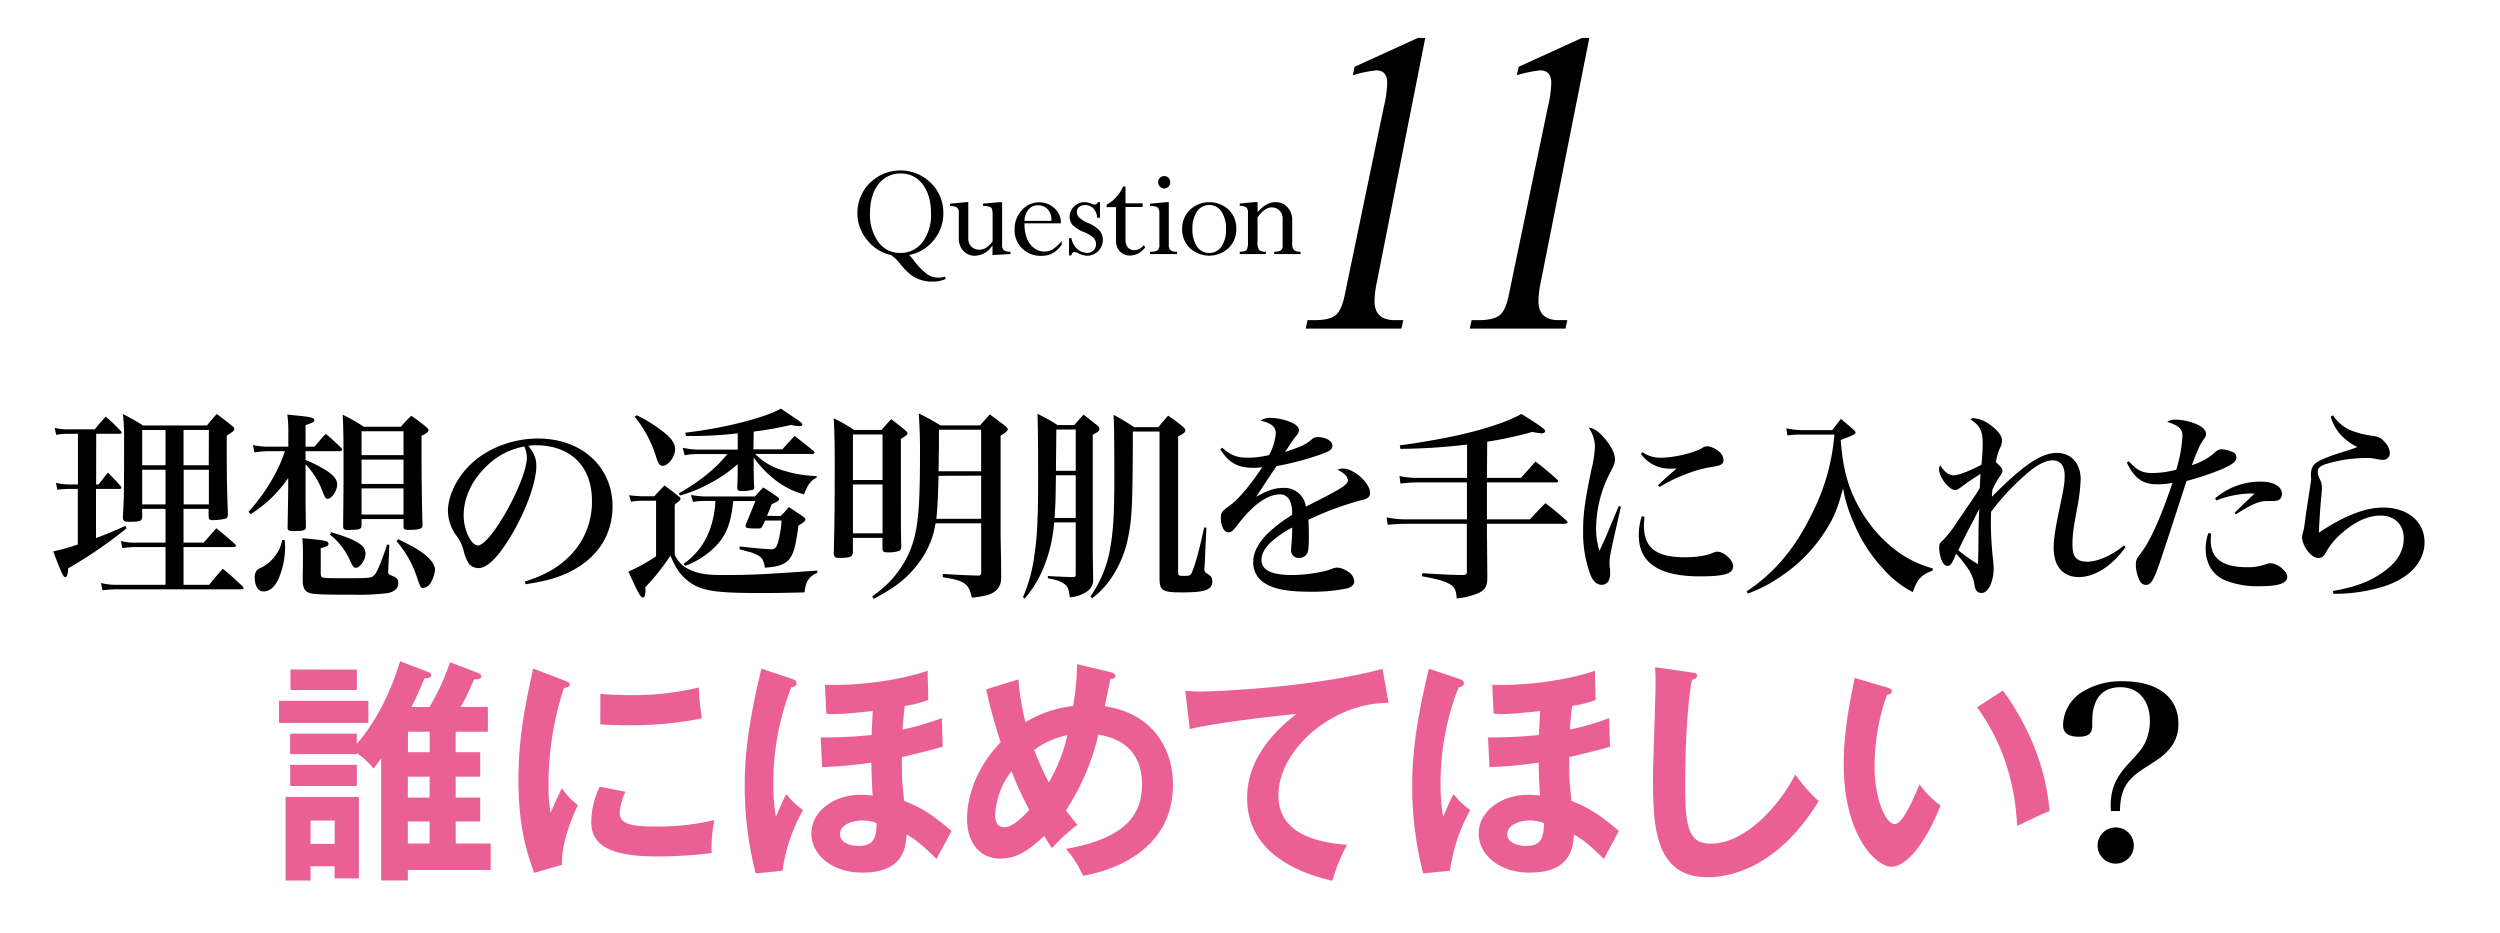
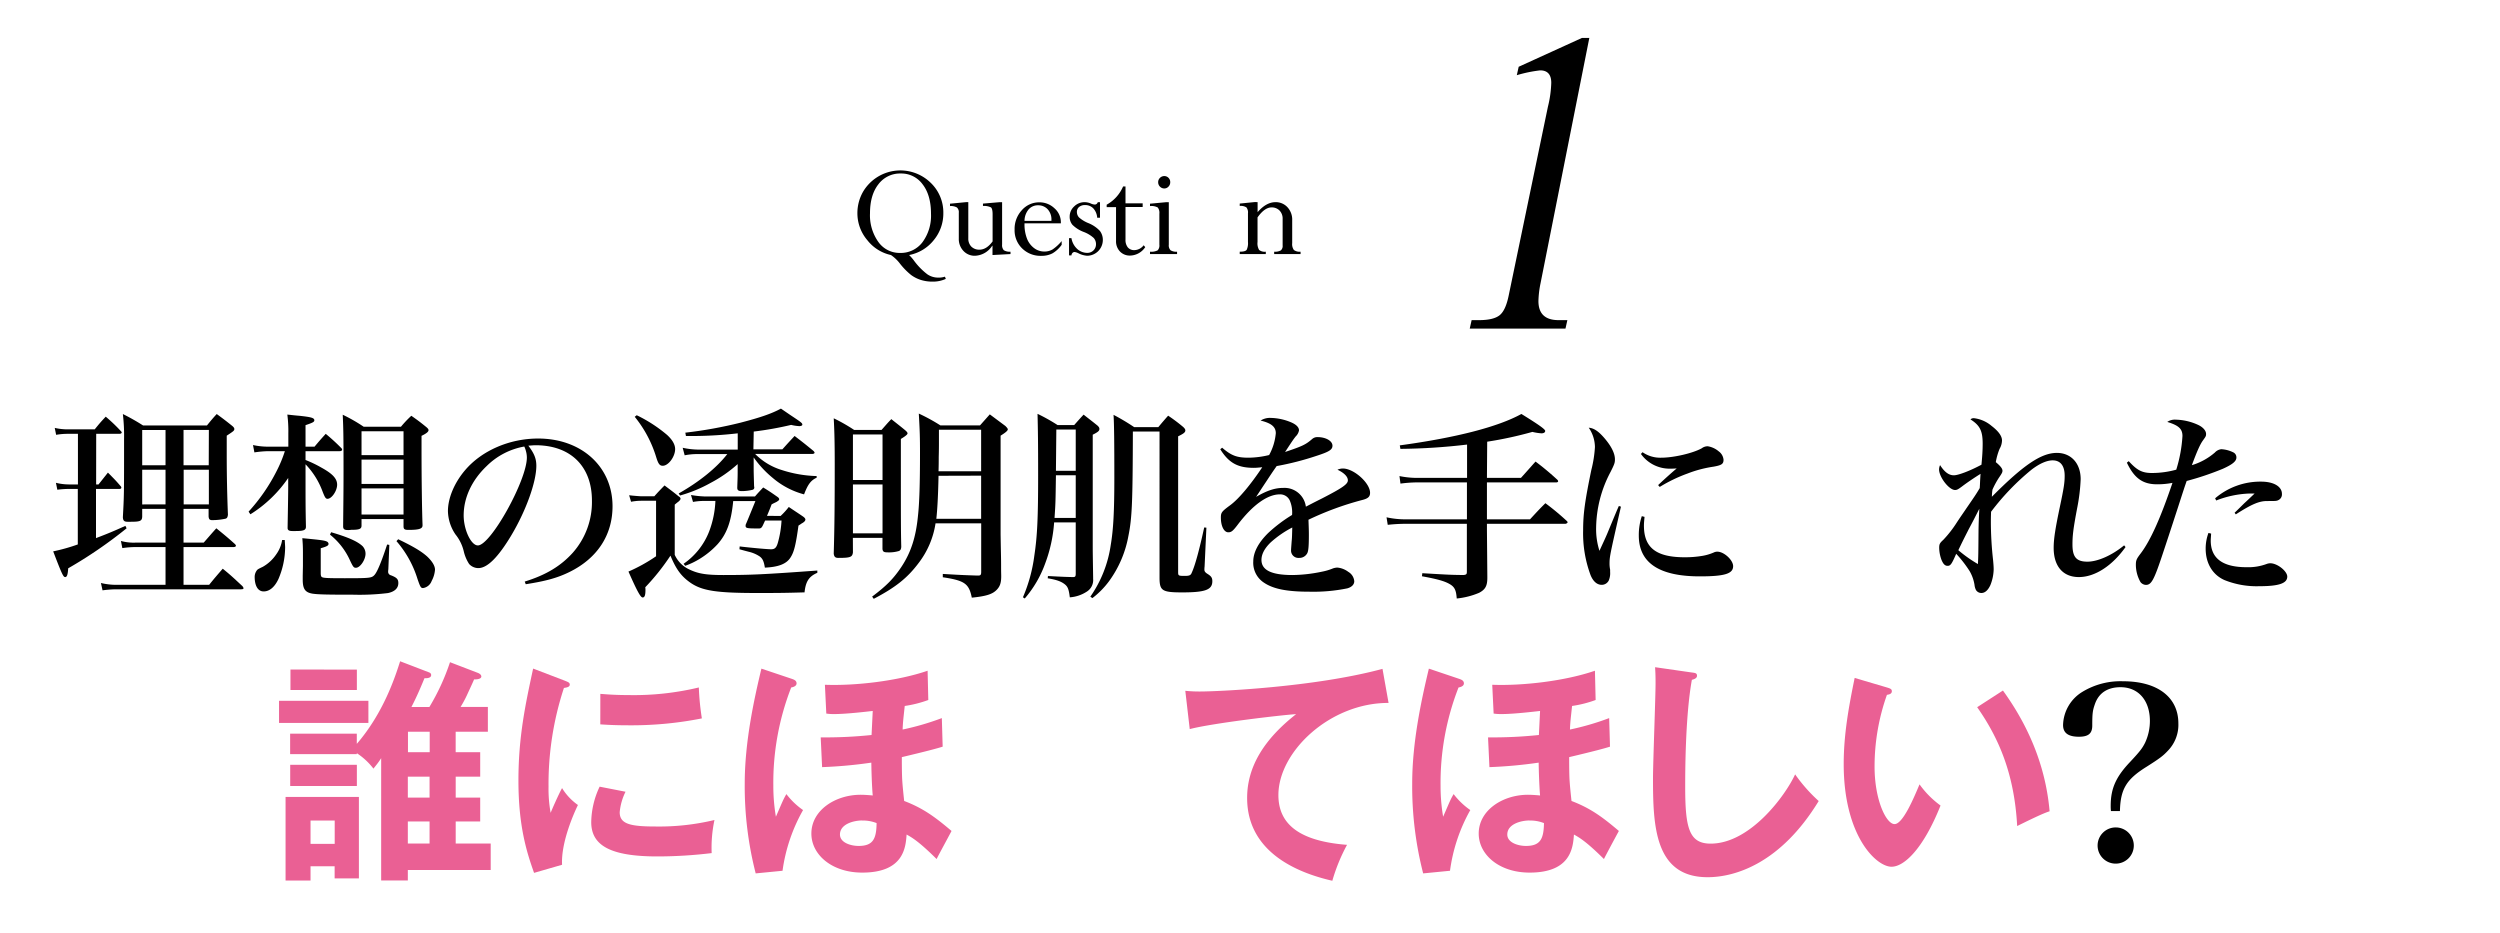
<svg xmlns="http://www.w3.org/2000/svg" id="レイヤー_1" data-name="レイヤー 1" viewBox="0 0 750 280">
  <defs>
    <style>.cls-1{fill:#ea6094;}</style>
  </defs>
  <path d="M28.84,145.33h.72l2.82-3.55c1.68,1.71,2.22,2.2,3.84,4.1a.67.67,0,0,1,.18.43c0,.24-.24.37-.6.37h-7v14.75c3.72-1.41,5.28-2.08,8.82-3.67l.36.73a133.31,133.31,0,0,1-17.52,12c-.12,1.9-.36,2.63-.9,2.63s-.9-.61-3.6-7.71a55.67,55.67,0,0,0,7.38-2.08V146.68H20.5a27.1,27.1,0,0,0-3.3.24l-.42-2.08a16.33,16.33,0,0,0,3.78.49h2.82V130.15H20.5a19.62,19.62,0,0,0-3.66.3l-.42-2.08a16.91,16.91,0,0,0,4.2.43h7.8c1.38-1.71,1.8-2.2,3.3-3.8a49.87,49.87,0,0,1,4.5,4.29c.24.24.3.37.3.49s-.24.37-.66.37h-7Zm26.22,7.34v10.11h6.06c1.68-1.9,2.16-2.51,3.78-4.29,2.46,2,3.24,2.63,5.64,4.78.18.24.24.36.24.49s-.24.36-.72.36h-15v11.33h7.68c1.74-2.15,2.28-2.76,4.08-4.84,2.64,2.14,3.36,2.88,5.88,5.21a1.64,1.64,0,0,1,.36.61c0,.24-.18.36-.78.36H34.84a33.24,33.24,0,0,0-4.08.31l-.48-2.2a19.74,19.74,0,0,0,4.56.55H49.66V164.12H40.78a27.07,27.07,0,0,0-4.08.31l-.42-2.14a14.34,14.34,0,0,0,4.5.49h8.88V152.67h-7V155c-.06,1.29-.6,1.53-3.42,1.53h-1c-1,0-1.32-.37-1.38-1.34.36-6.62.36-6.62.36-23.39a56.21,56.21,0,0,0-.36-7.59,64.1,64.1,0,0,1,6.06,3.43H62.08c1.2-1.47,1.62-2,2.94-3.43,2,1.47,2.7,2,4.56,3.49.54.43.72.73.72,1,0,.49-.24.67-2.28,2v5.51c0,6.3.12,12.06.36,18.24-.12.74-.24,1-.72,1.16a19,19,0,0,1-4,.43c-.72,0-1-.24-1.08-1.1v-2.27Zm-5.4-13.1V129h-7v10.59Zm0,11.76V140.92h-7v10.41Zm13-22.35H55.06v10.59h7.56Zm-7.56,11.94v10.41h7.56V140.92Z" />
  <path d="M94.36,134c1.38-1.65,1.86-2.2,3.36-3.85a60.65,60.65,0,0,1,4.68,4.28.76.76,0,0,1,.24.49c0,.25-.36.43-.72.43H91.66V138a34.37,34.37,0,0,1,4.74,2.27c3.36,1.84,4.74,3.31,4.74,5.14s-1.62,4.23-2.88,4.23c-.54,0-.78-.37-1.5-2.21a23.37,23.37,0,0,0-5.1-8.14c0,12.55,0,12.55.12,18.73,0,1-.66,1.29-3.06,1.29h-1c-1,0-1.44-.25-1.44-.92v-.18c.12-6.62.18-10.6.18-11.88v-2.94a38.17,38.17,0,0,1-11.34,10.9l-.54-.8A54.19,54.19,0,0,0,83,141.29a38.92,38.92,0,0,0,2.46-5.94h-5a32.26,32.26,0,0,0-4.14.37l-.42-2.21a21.15,21.15,0,0,0,4.8.49H86.5v-4a38.74,38.74,0,0,0-.3-5.63c1.62.18,2.82.31,3.66.37,3.42.37,4.44.61,4.44,1.34,0,.5-.48.74-2.64,1.47V134Zm-8.94,28c.06,1,.12,1.78.12,2.27a24.56,24.56,0,0,1-2,9.42c-1.14,2.45-2.7,3.74-4.44,3.74s-2.7-1.72-2.7-4.41a3.29,3.29,0,0,1,.48-1.65c.36-.56.36-.56,2-1.35a11.94,11.94,0,0,0,4-3.73A9.89,9.89,0,0,0,84.64,162Zm5.46,3.8c0-2-.06-2.7-.18-4.35,5.7.55,6.6.67,7.32,1a.85.85,0,0,1,.54.67c0,.55-.42.8-2.34,1.35v7.47c0,.73.12,1.1.42,1.22.48.25,1.86.31,6.78.31,7.56,0,8.1-.06,8.94-1s2.1-4,3.78-9.12l.66.12-.3,7.34a5.47,5.47,0,0,0-.06.68,1.08,1.08,0,0,0,.84,1.1c1.74.67,2.22,1.16,2.22,2.33,0,1.53-1.08,2.57-3.12,3a70.46,70.46,0,0,1-10.38.49c-7.56,0-10.62-.06-12.24-.31-2.22-.37-2.94-1.41-2.94-4.22v-1.17l.06-2.94Zm8.46-6.13c5,1.47,7.86,2.7,9.42,4.17a3.31,3.31,0,0,1,.9,2.26c0,1.84-1.62,4.23-2.88,4.23-.66,0-.84-.19-1.92-2.51A20.76,20.76,0,0,0,99,160.39Zm9.12-2c0,1-.6,1.28-3.12,1.28a4.09,4.09,0,0,1-.72.06h-.3c-1,0-1.38-.3-1.38-1.1.06-6.8.12-9.67.12-16.84,0-10.71-.06-12.67-.24-16.65a49.23,49.23,0,0,1,6.3,3.61h11.16a33.35,33.35,0,0,1,3.12-3.3c2,1.41,2.58,1.84,4.38,3.3.54.43.78.74.78,1,0,.49-.6,1-2.1,1.72v3.86c0,8.87.12,18,.3,22.77v.24c0,1-1,1.35-4.26,1.35-1.14,0-1.44-.24-1.44-1.1v-2.14h-12.6Zm12.6-28.29h-12.6v7.16h12.6Zm-12.6,8.51v7.29h12.6v-7.29Zm0,8.63v7.84h12.6v-7.84Zm11,15.25c4.44,2.14,6.84,3.55,8.64,5.14,1.5,1.41,2.4,2.81,2.4,4a8.33,8.33,0,0,1-1,3.37,3.27,3.27,0,0,1-2.58,2.14c-.66,0-.84-.31-1.68-2.76a31.34,31.34,0,0,0-6.3-11.32Z" />
  <path d="M157.42,174.47c6.48-2,10.86-4.72,14.4-8.63a22.93,22.93,0,0,0,5.76-15.67c0-10.29-6.42-16.6-16.92-16.6-.6,0-1.14.07-2.16.13,1.8,2.38,2.4,3.92,2.4,6.06,0,4.83-3.12,13.53-7.56,20.93-3.9,6.49-7.14,9.74-9.84,9.74a3.75,3.75,0,0,1-2.76-1.23,11.89,11.89,0,0,1-1.62-3.85,12.79,12.79,0,0,0-2.46-5,12.86,12.86,0,0,1-2.28-7c0-3.92,1.92-8.51,5.16-12.31,5-5.87,13.32-9.48,21.9-9.48,13,0,22.32,8.44,22.32,20.32,0,8.63-4.56,15.61-12.9,19.71-3.6,1.78-7.2,2.76-13.14,3.68ZM146,139.82c-4.44,4.22-6.9,9.49-6.9,14.81,0,4.29,2.22,9,4.26,9,3.84,0,14.7-19.53,14.7-26.38a7.41,7.41,0,0,0-.3-2,6.4,6.4,0,0,0-.48-1.29A21.29,21.29,0,0,0,146,139.82Z" />
  <path d="M188.74,148.57c.42.06,1.56.19,3.48.31h4.08c1.26-1.41,1.68-1.84,3.06-3.25,1.86,1.41,2.4,1.78,4.2,3.25.42.24.6.49.6.73s-.18.49-.6.86c-.06.06-.18.12-.24.18-.24.19-.54.43-.9.74v15.06a8.82,8.82,0,0,0,4.56,4.47c2.58,1.22,5,1.59,10.08,1.59,8.16,0,12.12-.18,28.14-1.35v.68c-2.52,1.1-3.48,2.57-3.84,5.87-6.36.19-8.76.19-14.28.19-12.24,0-16.5-.68-20-3.12-2.7-1.9-4.26-4-5.94-8.09a67.09,67.09,0,0,1-7.56,9.49,4.34,4.34,0,0,1,.06.74c0,1.65-.24,2.32-.84,2.32s-1.56-1.65-4.26-7.77a49.17,49.17,0,0,0,8.28-4.59V150.23h-4.56a16,16,0,0,0-2.94.3Zm2.28-24a43,43,0,0,1,9.06,5.87c1.56,1.41,2.46,2.88,2.46,4.29,0,2.26-2,5-3.72,5-.9,0-1.32-.55-1.92-2.45a35.59,35.59,0,0,0-6.48-12.24Zm35,10.22h8.7c1.8-2,1.8-2,3.66-4,2.4,1.84,3.18,2.45,5.64,4.47a1.21,1.21,0,0,1,.36.55c0,.18-.3.37-.66.37H226.54a19,19,0,0,0,8,4.83A37,37,0,0,0,245,142.82v.49c-1.74.79-2.64,2-3.78,5a23.89,23.89,0,0,1-9.36-4.9,31.38,31.38,0,0,1-5.76-6.18v3.43c0,.67,0,.91.12,5.08a3.38,3.38,0,0,0,.06.42.7.7,0,0,1-.6.8,13.87,13.87,0,0,1-3.12.37c-1,0-1.38-.25-1.38-1,.06-2.08.12-2.82.12-4.9v-2.2a39.91,39.91,0,0,1-8.1,5.63,41.6,41.6,0,0,1-9.18,3.79l-.42-.61c6.18-3.49,11.4-7.71,14.58-11.81h-8.46a19.36,19.36,0,0,0-4.32.36l-.6-2.26a22.63,22.63,0,0,0,5,.55h11.52V130a120.28,120.28,0,0,1-12.84.8h-2.7l-.18-1a128.88,128.88,0,0,0,16.56-3c5.88-1.53,9.3-2.69,12.12-4.22l2.76,1.89c3.42,2.27,3.66,2.45,3.66,2.94,0,.25-.42.43-.9.43a12.58,12.58,0,0,1-2.46-.37,101.14,101.14,0,0,1-11.22,2Zm8.16,20a21.61,21.61,0,0,0,2.46-2.7c1.8,1.23,2.4,1.59,4.2,2.82.54.37.78.67.78,1a1,1,0,0,1-.3.55,2.91,2.91,0,0,1-.78.55c-.24.18-.54.37-1,.67-.78,5.7-1.32,7.9-2.34,9.49-1.2,2-3.66,2.94-7.74,3.12-.3-1.89-.66-2.69-1.56-3.36a10,10,0,0,0-3.06-1.35s-1-.24-3-.8l.06-.85c4.2.49,8.4.85,9.42.85s1.56-.36,2-1.83a30.28,30.28,0,0,0,1.14-6.8h-4.92c-.3.61-.36.8-.72,1.53s-.66.86-1.14.86c-3.54,0-4-.06-4-.79a1.19,1.19,0,0,1,.06-.43q.27-.56,2.88-7h-6.66c-.6,6.24-1.92,9.85-4.74,13a25.13,25.13,0,0,1-5.22,4.28,23.09,23.09,0,0,1-4.44,2.14l-.48-.61a20.94,20.94,0,0,0,7.68-9.73,29,29,0,0,0,1.86-9.12h-3.42a18.51,18.51,0,0,0-3.3.3l-.6-2.08a28.67,28.67,0,0,0,3.9.43h15.3c1-1.16,1.38-1.53,2.46-2.69,1.8,1.1,2.34,1.47,4.08,2.69.48.31.72.55.72.86a.54.54,0,0,1-.3.43,3.2,3.2,0,0,1-.78.49c-.24.12-.66.3-1.2.61-.48,1.28-.48,1.28-1.38,3.43Z" />
  <path d="M255.88,165.71c-.18,1.41-.72,1.66-4.38,1.66-.9,0-1.26-.31-1.38-1.29.24-8.08.3-15.36.3-26.81,0-5.27-.06-9.49-.3-13.78a51.75,51.75,0,0,1,6.12,3.49h8.22c1.26-1.4,1.62-1.89,2.94-3.24,1.44,1.16,2.88,2.26,4.2,3.37.48.42.66.67.66.91s-.36.68-2,1.66c0,27,0,27,.12,32.38-.06.74-.24,1-.66,1.23a10.33,10.33,0,0,1-3.36.42c-1.2,0-1.5-.18-1.62-1v-3.36h-8.88Zm8.88-35.38h-8.88V144h8.88Zm-8.88,15V160h8.88V145.33ZM280.66,157a25.93,25.93,0,0,1-5.1,11.94c-3.36,4.47-6.9,7.28-13.44,10.71l-.48-.67c4.32-3.25,6.42-5.39,8.76-8.88,2.88-4.35,4.38-8.94,5-15.43.42-3.73.6-9.79.6-18.67,0-4.77-.06-6.73-.36-11.93a54.65,54.65,0,0,1,6.48,3.55H294l2.94-3.31,4.68,3.49c.48.49.72.79.72,1,0,.43-.72,1-2.16,1.9v29.69c.06,3.55.06,3.55.12,6.49s0,3.18.06,5.57-.36,3.49-1.38,4.53c-1.26,1.28-3.12,1.89-7.44,2.32-.84-4.22-2.16-5.14-8.7-6.12v-1c5.1.31,6.6.37,10.32.49h.3c.72,0,.9-.24.9-1.1V157Zm.9-14.26c-.12,6-.36,10.22-.66,12.91h13.44V142.7Zm12.78-1.35V128.92H281.68v4c0,.49,0,2.14-.06,4.22,0,.92,0,2.45-.06,4.23Z" />
  <path d="M316.24,156.71a43.7,43.7,0,0,1-2.7,12.37,33.31,33.31,0,0,1-6.12,10.47l-.54-.37a46.59,46.59,0,0,0,3.42-12.49c.9-5.93,1.14-11.5,1.14-24.18,0-9.91-.06-13.53-.18-18.36a54.5,54.5,0,0,1,6,3.36h5c1.2-1.34,1.56-1.77,2.82-3.12,1.86,1.47,2.46,1.9,4.2,3.31.42.43.54.61.54,1,0,.55-.42.92-2,1.71v33.3c0,1.53,0,1.84.12,9.43v.49a4.1,4.1,0,0,1-2,3.92,10.61,10.61,0,0,1-5,1.65c-.3-2.45-.6-3.24-1.62-4s-2.34-1.28-5-1.71l.06-.68c4.8.25,4.92.25,7.32.31h.18c.72,0,.84-.18.84-1.1V156.71Zm6.48-14.14h-5.94c-.12,8.33-.12,8.33-.42,12.8h6.36Zm0-13.71H316.9l-.12,12.37h5.94ZM327.1,179a35.9,35.9,0,0,0,6.12-15.49c.78-4.59,1.08-10,1.08-20.26s-.06-16.23-.24-18.8a65.05,65.05,0,0,1,6.18,3.68h7.26c1.44-1.72,1.44-1.72,2.94-3.43a50.29,50.29,0,0,1,4.56,3.43c.42.42.6.67.6,1,0,.61-.6,1-2.16,1.77v40.65c0,1.16.06,1.22,2,1.22,1.38,0,1.8-.18,2.1-1,1-2.15,2.28-6.92,3.72-13.53l.66.06-.54,11.63a7.84,7.84,0,0,0-.06,1c0,.49.3.86,1,1.28,1.08.68,1.38,1.17,1.38,2.15,0,2.57-2.1,3.36-9,3.36-6,0-6.78-.49-6.84-4.16V129.47h-8c-.06,21.18-.24,25.84-1.32,31.22a33,33,0,0,1-5.82,13.66,25.21,25.21,0,0,1-5,5.08Z" />
  <path d="M366.64,134.31c2.76,2.39,4.44,3,7.92,3a27.13,27.13,0,0,0,6.18-.8,16.56,16.56,0,0,0,2-6.55c0-1.9-1.32-3-4.56-3.79a5.15,5.15,0,0,1,2.94-.8,16.54,16.54,0,0,1,6.12,1.29c1.62.67,2.46,1.53,2.46,2.45a3.34,3.34,0,0,1-1,1.83c-.84,1.1-.84,1.1-3.18,4.66,5.28-1.78,6.18-2.21,8.16-3.92a2.31,2.31,0,0,1,1.56-.55c2.52,0,4.5,1.16,4.5,2.57,0,1.22-1,1.83-4.8,3.06A85.07,85.07,0,0,1,383,139.82c-1.5,2.14-1.92,2.81-3.06,4.53-1.92,2.88-2.16,3.3-3.12,4.71,3.48-2,5.76-2.69,8.22-2.69a6.46,6.46,0,0,1,6.72,5.63c.84-.43,2.46-1.28,4.92-2.51,6.18-3.18,7.68-4.28,7.68-5.39s-1.14-2.26-3.12-3.18a4,4,0,0,1,1.62-.37c3.3,0,8.16,4.35,8.16,7.29,0,1.16-.6,1.71-2.28,2.14a90.42,90.42,0,0,0-16.2,5.94c.12,3.18.12,3.67.12,4.59,0,3.18-.12,4.78-.48,5.45a2.63,2.63,0,0,1-2.46,1.41,2.2,2.2,0,0,1-2.4-2.33c0-.24,0-.24.18-2.69.12-1,.12-2.14.18-4.1a30.33,30.33,0,0,0-6.54,4.53c-1.8,1.77-2.7,3.49-2.7,5.2,0,3.06,3,4.53,9.3,4.53a44.86,44.86,0,0,0,8.82-1,17.13,17.13,0,0,0,3.36-1,4.67,4.67,0,0,1,1.26-.24,6.39,6.39,0,0,1,3.3,1.28,3.6,3.6,0,0,1,1.8,2.82c0,1-.78,1.77-2.1,2.14a50.77,50.77,0,0,1-11.34,1c-6.72,0-10.8-.8-13.62-2.69a7.11,7.11,0,0,1-3.24-6.37c0-2.76,1.56-5.69,4.5-8.57a44.13,44.13,0,0,1,7.14-5.39,9,9,0,0,0-.72-4.41,3.17,3.17,0,0,0-2.94-1.77c-3.72,0-8.16,3.18-12.66,9.12-1.44,1.9-1.92,2.26-2.82,2.26-1.26,0-2.22-1.83-2.22-4.4,0-1.53.24-1.84,2.82-3.74s6.18-6.24,9.6-11.38c-1.26.12-1.86.18-2.52.18-4.86,0-7.5-1.47-10.08-5.57Z" />
  <path d="M446.08,143.37h10.2c1.56-1.71,3-3.37,4.38-4.9a82.81,82.81,0,0,1,6.54,5.45.77.77,0,0,1,.24.43c0,.24-.24.37-.6.37H446.08V155.8H459c2-2.15,2.58-2.82,4.62-4.84a75.57,75.57,0,0,1,6.42,5.33c.18.18.24.3.24.42s-.36.43-.66.43H446.08v1.35c0,1.29.06,6.06.12,14.39v.49c0,2.38-.6,3.49-2.46,4.47a23,23,0,0,1-6.72,1.71c-.18-2.57-.66-3.49-2.16-4.35s-3.6-1.47-8.28-2.32l.12-.92c8.28.49,8.34.49,12.36.55.9-.12,1-.25,1-1.1V157.14H421.6a49,49,0,0,0-5.28.31l-.36-2.26a25.77,25.77,0,0,0,5.64.61h18.48V144.72H425a40.12,40.12,0,0,0-4.86.36l-.3-2.26a26.61,26.61,0,0,0,5.34.55h14.94v-10a181.63,181.63,0,0,1-20,1.29l-.18-1.05c17-2.32,29.52-5.57,36.48-9.42,5.16,3.18,7.14,4.59,7.14,5.08s-.48.73-1.14.73a15.7,15.7,0,0,1-2.7-.43,114,114,0,0,1-13.56,2.94Z" />
  <path d="M486.28,152c-3.42,15-3.42,15-3.42,17.33a9.87,9.87,0,0,0,.18,1.59v.67a5.5,5.5,0,0,1-.42,2.57,2.35,2.35,0,0,1-2.1,1.29c-1.38,0-2.58-1-3.36-2.94a36.06,36.06,0,0,1-2.22-13.41c0-5,.54-8.81,2.46-18.12a36,36,0,0,0,1.08-6.86,10.38,10.38,0,0,0-1.86-5.81c1.56.12,3,1.1,4.86,3.31,2,2.38,3,4.46,3,6.18,0,1-.12,1.41-1.32,3.79a36.49,36.49,0,0,0-4.32,16.66,21.26,21.26,0,0,0,1,7c1.14-2.51,1.86-4,2.4-5.32,2.82-6.8,2.82-6.8,3.42-8.14Zm7.08,3.06c-.12,1.29-.18,1.84-.18,2.64,0,6.61,3.66,9.48,12.24,9.48a31,31,0,0,0,5.34-.43,14.62,14.62,0,0,0,3.36-1,2.41,2.41,0,0,1,1.08-.25c2,0,4.74,2.51,4.74,4.35,0,2.26-2.52,3.06-10,3.06-12.24,0-18.3-4.1-18.3-12.25a18,18,0,0,1,.9-5.81Zm-.6-19.4a9.29,9.29,0,0,0,5.58,1.65c3.78,0,9.54-1.35,12.18-2.82a2.93,2.93,0,0,1,1.8-.61,6.69,6.69,0,0,1,3.3,1.53,3.46,3.46,0,0,1,1.44,2.51c0,1.29-.6,1.65-3,2.08a35.43,35.43,0,0,0-7.86,2.08,45,45,0,0,0-8.28,4l-.48-.55c1.92-1.83,4.68-4.28,5.58-5-1,.07-1.68.07-1.92.07a10.59,10.59,0,0,1-8.82-4.41Z" />
-   <path d="M535.9,128.49a22.16,22.16,0,0,0,4.86.55h8.94c1.08-1.46,1.38-1.89,2.58-3.36,1.92,1.59,2.1,1.77,3.72,3.18.48.43.66.67.66.86,0,.49-.78.92-4.44,2.26.66,9.25,2.46,15.37,6.54,22A40.26,40.26,0,0,0,570,166a33.14,33.14,0,0,0,9.84,4.53l-.06.67c-3.36,1.17-4.62,2.57-5.94,6.43a29.66,29.66,0,0,1-8.7-6.8,45.74,45.74,0,0,1-9.06-14.08,43.55,43.55,0,0,1-3.18-10.28c-1.5,5.88-2.76,8.94-5.4,13a46.19,46.19,0,0,1-12.9,13.22,44,44,0,0,1-10.26,5.39l-.36-.67c8.22-5.39,14.64-13,19.62-23.33a63.37,63.37,0,0,0,6.72-23.69h-9.78a27.1,27.1,0,0,0-4.32.25Z" />
  <path d="M637.66,164.12c-4,5.63-9.18,9-14,9s-7.56-3.3-7.56-8.75c0-2.63.48-5.76,1.86-12.31,1.2-5.69,1.44-7.22,1.44-9.36,0-2.94-1.26-4.59-3.6-4.59-1.8,0-4,1-6.36,2.81a72.88,72.88,0,0,0-12.12,12.61c-.06,1.9-.06,2.21-.06,3a103.33,103.33,0,0,0,.66,11.45c.12,1.29.18,2.08.18,2.88a13.4,13.4,0,0,1-1,4.71c-.72,1.53-1.62,2.33-2.7,2.33a1.89,1.89,0,0,1-1.62-.92,4.3,4.3,0,0,1-.42-1.47,11.85,11.85,0,0,0-1.5-4.22,36.12,36.12,0,0,0-4-5.15c-1.38,3.19-1.74,3.61-2.58,3.61s-1.32-.61-1.8-1.71a10.74,10.74,0,0,1-.72-3.61c0-1.16.12-1.47,1.26-2.51a33.81,33.81,0,0,0,4-5.14c1.2-1.84,2.22-3.25,2.82-4.17,2.4-3.49,3-4.34,4.08-6.18.06-.92.06-.92.12-2.33.06-1,.06-1,.12-1.95-1.74,1.1-3.78,2.44-5.64,3.85-1.08.8-1.44,1-2,1-1.8,0-4.8-3.86-4.8-6.18a3.42,3.42,0,0,1,.3-1.29c1.32,2.08,2.64,3.06,4.14,3.06,1.32,0,4.86-1.34,8.28-3.18.24-2.57.36-4.28.36-6.31,0-3.85-.84-5.5-3.66-7.28a1.44,1.44,0,0,1,1-.37,10,10,0,0,1,5.34,2.33c2,1.53,3.12,3,3.12,4.35a5.2,5.2,0,0,1-.72,2.51,19,19,0,0,0-1.14,4c1.32,1.11,2,1.9,2,2.58,0,.42-.12.73-1,2a25.25,25.25,0,0,0-2,3.67,18.92,18.92,0,0,0-.18,2.14c9.48-9.55,14.82-13.16,19.5-13.16,4.26,0,7.14,3.12,7.14,7.9a56,56,0,0,1-1.08,8.81c-1.14,6.06-1.38,8.08-1.38,10.78,0,3.79,1.2,5.14,4.5,5.14,3.06,0,7.38-1.9,11-4.9Zm-47.22-5c-1.44,2.82-1.92,3.8-2.94,5.94a40,40,0,0,0,5.88,4.16c.12-2.63.12-2.63.18-10.46.06-2.64.12-3.86.24-6.13C592.42,155.31,592.24,155.74,590.44,159.1Z" />
  <path d="M638.62,138.35c2.52,2.75,4,3.55,7,3.55a27.42,27.42,0,0,0,7.26-1,42.3,42.3,0,0,0,1.86-10.1c0-2.14-1.14-3.18-4.56-4.22a4,4,0,0,1,2.58-.68,16.84,16.84,0,0,1,6.72,1.59c1.44.68,2.34,1.72,2.34,2.7,0,.61-.06.73-.9,1.89s-1.68,2.94-3.36,7.47a18.8,18.8,0,0,0,6.9-3.79,3.12,3.12,0,0,1,1.92-1,9.2,9.2,0,0,1,3.54.92,1.65,1.65,0,0,1,1,1.59c0,1.1-1.2,2.08-4.08,3.37A85.59,85.59,0,0,1,656,144.29c-.72,2.08-.72,2.08-2.58,7.83-.78,2.39-2.22,6.86-4.38,13.35-2.82,8.57-3.6,10-5.28,10a2.16,2.16,0,0,1-1.62-.86,10.5,10.5,0,0,1-1.38-5.14c0-1.35.18-1.78,1.44-3.43,2.94-3.86,6-10.71,9.54-21.18a24.08,24.08,0,0,1-4.62.43c-4.32,0-6.84-1.84-9.06-6.49Zm24.72,21.73c-.06,1-.12,1.66-.12,2.08,0,5.33,3.54,8,10.74,8a15.8,15.8,0,0,0,6.12-1,3.33,3.33,0,0,1,1-.18c2.16,0,5.1,2.39,5.1,4,0,2-2.46,2.88-8.34,2.88a25.81,25.81,0,0,1-10.5-1.84c-3.6-1.59-5.64-5.08-5.64-9.43a13.49,13.49,0,0,1,.84-4.71Zm1.2-10.59a20.84,20.84,0,0,1,13.8-5c3.78,0,6.24,1.47,6.24,3.68a1.89,1.89,0,0,1-1,1.83c-.6.31-.78.31-3.48.31-2.4,0-4.68,1-9.36,4l-.36-.49c.78-.74.78-.74,2.88-2.82,1.26-1.16,1.44-1.34,3.12-2.94h-1.62a30.08,30.08,0,0,0-9.9,2.09Z" />
-   <path d="M699.88,124.58a12,12,0,0,0,6.36,4.89,26.85,26.85,0,0,0,5.16,1.23c2.22.3,2.88.61,4,1.9a5.21,5.21,0,0,1,1.56,3.36,2,2,0,0,1-2.16,2,9.65,9.65,0,0,1-1.5-.18,14.38,14.38,0,0,0-4-.37,42,42,0,0,0-11.82,1.9c-1.56.61-2.16,1.22-2.16,2.14a6,6,0,0,0,.84,2.7,6.37,6.37,0,0,1,.42,2.32c0,.31-.06,1-.18,2.33-.42,4.34-.66,8.81-.72,11,7.44-5,13.8-7.53,19.26-7.53,7.38,0,12.42,4.22,12.42,10.4,0,5.82-4.38,10.65-11.94,13.17A49.69,49.69,0,0,1,700,178.14l-.12-.85c7-1.23,11.34-2.94,15.36-5.88s5.88-6.06,5.88-10-2.7-6.74-6.9-6.74c-3.66,0-7.44,1.66-11.22,4.9a21.08,21.08,0,0,0-4.86,5.51c-.72,1.29-.72,1.29-1,1.59a2,2,0,0,1-1.62.74c-1.2,0-2.52-1-3.6-2.64a7.78,7.78,0,0,1-1.32-3.42,8.65,8.65,0,0,1,.48-2.27c.12-.55.24-1.34.54-3.55.18-1.65.48-3.3.72-5,.66-4.16,1-6.24,1-7a1.79,1.79,0,0,0-.06-.49v-.43c0-2.38.6-3.36,2.82-4.53a51,51,0,0,1,6.6-2.44c3.18-1,3.18-1,4.5-1.54a16.19,16.19,0,0,1-5.28-4,13.63,13.63,0,0,1-2.7-5.08Z" />
  <path class="cls-1" d="M110.52,210.24v6.64H83.71v-6.64ZM93.16,259.88v4.28H85.67V239.09h22v24.43h-7.28v-3.64Zm50.9-34.22V233h-7.35v6.29h7.35v7.14h-7.35v6.64h10.5V261H122.35v3.14h-8V227.45c-1,1.57-1.61,2.21-2.31,3.14a20.59,20.59,0,0,0-5-4.64v.28h-20v-6.14h20v3.07c8-9.28,11.48-20,13-24.78l8.54,3.28c.42.15.77.36.77.86,0,.86-1.18,1-2,.93-.77,1.86-2.1,5.14-3.92,8.64h5.39A66.26,66.26,0,0,0,135,198.66l8.4,3.22c.49.21,1,.57,1,1.07s-.7.93-2.17.86c-.28.71-1.05,2.35-2.24,4.93a34.24,34.24,0,0,1-1.82,3.35h8.19v7.43h-9.66v6.14Zm-37,3.79v6.36h-20v-6.36Zm0-28.57V207H87.14v-6.14Zm-6.65,52.28v-7H93.16v7Zm28.5-27.5v-6.14h-6.52v6.14ZM122.35,233v6.29h6.52V233Zm0,20.07h6.52v-6.64h-6.52Z" />
  <path class="cls-1" d="M169.32,204.16c1.05.43,1.61.58,1.61,1.22s-.7.86-1.75,1A92.26,92.26,0,0,0,164.56,236a40.58,40.58,0,0,0,.63,7.86c.21-.57,2.31-5.43,3.43-7.43a17.12,17.12,0,0,0,4.76,5.07c-.91,1.86-5.11,10.93-4.76,17.93l-8.4,2.43c-2.24-6.29-4.69-14.07-4.69-27.72,0-13.14,2.1-22.85,4.41-33.57Zm18.34,33.36a17.41,17.41,0,0,0-1.75,6.14c0,3.57,3.22,4.29,10.78,4.29A71,71,0,0,0,214.34,246a40,40,0,0,0-.84,9.93,136.47,136.47,0,0,1-16.25,1c-14,0-19.88-3.22-19.88-10.29A25.62,25.62,0,0,1,179.89,236Zm-7.56-29.36c2,.15,4.41.36,8.33.36a83.69,83.69,0,0,0,21.22-2.28,77.36,77.36,0,0,0,.91,9.28,108.22,108.22,0,0,1-22,2.07c-3.85,0-6.37-.14-8.47-.28Z" />
  <path class="cls-1" d="M237.57,203.66c.63.22,1.4.5,1.4,1.36s-1.12,1.14-1.61,1.22A78.7,78.7,0,0,0,232,235.81a54.76,54.76,0,0,0,.77,9.21c2-4.57,2.17-5.14,3.15-6.79a22.09,22.09,0,0,0,5,4.79,50.79,50.79,0,0,0-6.16,18.21l-8.05.79a105.11,105.11,0,0,1-3.29-26.93c0-12.57,2.8-25.28,5-34.5ZM282.8,224c-1.82.57-4.76,1.36-12.25,3.14,0,1.43,0,3.72.07,5.86s.42,5.29.63,7.29c5.6,2.14,9.17,4.71,14.21,9-1,1.92-3.78,7-4.48,8.42-5.46-5.42-7.49-6.5-9-7.35-.28,3.85-.84,11.42-13.31,11.42-9.17,0-15.26-5.42-15.26-11.71,0-7,7.21-11.64,14.77-11.64.91,0,2.1.07,3.64.21-.28-3-.42-8.5-.42-9.85a136.31,136.31,0,0,1-14.77,1.35l-.42-8.93a132.68,132.68,0,0,0,15.26-.71l.35-7.21c-1.33.14-7.77.93-11.55.93a14.68,14.68,0,0,1-2.38-.15l-.42-8.64c9.1.36,21.92-1.14,30.81-4.21l.21,8.78a35.14,35.14,0,0,1-7.07,1.79c-.35,3.35-.56,4.85-.63,7.07a80.07,80.07,0,0,0,11.76-3.43Zm-24.16,22.14c-2.38,0-6.65,1-6.65,4.22,0,2.43,3.22,3.42,5.6,3.42,4.34,0,5.33-2.14,5.39-6.85A11,11,0,0,0,258.64,246.16Z" />
-   <path class="cls-1" d="M305.54,203.81a74.19,74.19,0,0,0,2.1,12.85,34.6,34.6,0,0,1,14.28-4.85,76,76,0,0,0,1.19-12.57l10.15,2.42c.56.15,1.33.43,1.33,1.08,0,1-1.12.92-1.47.92l-1.68,8.22c14.15,2.07,20.45,12.5,20.45,23.5,0,19.64-17.86,25.78-27,27.35a30.9,30.9,0,0,0-5.11-8.07c17.43-3.07,22.83-9.93,22.83-19.28,0-12.65-10-14.43-13.1-15a70.16,70.16,0,0,1-9.73,22.71c1.61,2.14,2.45,3.14,3.43,4.36a53.83,53.83,0,0,0-7.63,7c-1-1.5-1.19-1.79-2.31-3.64-4.69,4.35-8.4,6.78-13.16,6.78-5.95,0-10-4.5-10-11.93,0-3,.63-13.14,10.08-23a155.54,155.54,0,0,1-4.34-15.85Zm-2.1,27.57a23.19,23.19,0,0,0-4.9,13c0,.78,0,3.78,2.73,3.78,2.94,0,6.51-4.14,7.49-5.21A112.18,112.18,0,0,1,303.44,231.38Zm6.79-6.43a87.35,87.35,0,0,0,4.41,9.78,49.85,49.85,0,0,0,5.6-14.21A25.26,25.26,0,0,0,310.23,225Z" />
  <path class="cls-1" d="M416.57,210.88c-17.5-.07-33.05,14.57-33.05,27.64,0,8.36,5.74,13.79,20.59,14.93a53.19,53.19,0,0,0-4.41,10.78c-10.65-2.43-25.56-8.64-25.56-24.85,0-9.57,5.32-17.79,14.7-25.14-4.48.28-25.13,2.71-31.92,4.49l-1.33-11.49a41.43,41.43,0,0,0,4.55.21c4.76,0,33.95-1.21,54.61-6.79Z" />
  <path class="cls-1" d="M437.77,203.66c.63.22,1.4.5,1.4,1.36s-1.12,1.14-1.61,1.22a78.7,78.7,0,0,0-5.39,29.57,54.76,54.76,0,0,0,.77,9.21c2-4.57,2.17-5.14,3.15-6.79a22.09,22.09,0,0,0,5,4.79A50.79,50.79,0,0,0,435,261.23l-8.05.79a105.11,105.11,0,0,1-3.29-26.93c0-12.57,2.8-25.28,5-34.5ZM483,224c-1.82.57-4.76,1.36-12.25,3.14,0,1.43,0,3.72.07,5.86s.42,5.29.63,7.29c5.6,2.14,9.17,4.71,14.21,9-1.05,1.92-3.78,7-4.48,8.42-5.46-5.42-7.49-6.5-9-7.35-.28,3.85-.84,11.42-13.3,11.42-9.18,0-15.27-5.42-15.27-11.71,0-7,7.21-11.64,14.77-11.64.91,0,2.1.07,3.64.21-.27-3-.42-8.5-.42-9.85a136.31,136.31,0,0,1-14.77,1.35l-.42-8.93a132.68,132.68,0,0,0,15.26-.71l.35-7.21c-1.33.14-7.77.93-11.55.93a14.68,14.68,0,0,1-2.38-.15l-.42-8.64c9.1.36,21.92-1.14,30.81-4.21l.21,8.78a35.14,35.14,0,0,1-7.07,1.79c-.35,3.35-.56,4.85-.63,7.07a80.07,80.07,0,0,0,11.76-3.43Zm-24.16,22.14c-2.38,0-6.65,1-6.65,4.22,0,2.43,3.22,3.42,5.6,3.42,4.34,0,5.33-2.14,5.4-6.85A11.1,11.1,0,0,0,458.84,246.16Z" />
  <path class="cls-1" d="M507.49,201.74c1.12.14,1.61.21,1.61,1s-1,1.07-1.54,1.21c-2,11.07-2,28.21-2,32.07,0,12.29,1.12,17.07,7.63,17.07,11.9,0,22.48-14.5,25.35-20.78a47.79,47.79,0,0,0,7.07,8c-11.41,18.71-25.07,22.85-33.33,22.85-15.89,0-16.38-15.43-16.38-29.71,0-4.5.77-24.36.77-28.43,0-2.93-.07-3.43-.14-4.86Z" />
  <path class="cls-1" d="M566.08,206.24c1.12.35,1.47.5,1.47,1.14,0,.86-1,1-1.47,1.07a64.26,64.26,0,0,0-3.71,21.5c0,10.07,3.5,17.28,6,17.28s5.81-7.92,7.49-11.92a27.87,27.87,0,0,0,6.3,6.35c-5.18,13-10.92,18.36-14.7,18.36-4.62,0-14.35-9.29-14.35-30.79,0-8.78,1.47-17,3.29-25.85Zm34.8.92c9.52,13.15,13.09,25.72,14,36.22-1.47.5-3.08,1.14-9.73,4.43-.84-15.65-5.53-26.43-12-35.65Z" />
  <path d="M633.28,243.31a13.71,13.71,0,0,1-.07-1.58c0-5.14,1.54-8.64,5.81-13.14,3-3.21,3.64-4.07,4.48-5.71a15.53,15.53,0,0,0,1.47-6.57c0-6.15-3.43-10.15-8.82-10.15-3.78,0-6.44,1.65-7.63,4.93-.7,2-.84,2.72-.84,6.57,0,2.36-1.12,3.36-4,3.36-3.22,0-4.76-1.14-4.76-3.5a12,12,0,0,1,5.74-9.93,22,22,0,0,1,12.25-3.21c10.36,0,16.6,4.78,16.6,12.64a11.16,11.16,0,0,1-3.09,8.14c-1.47,1.57-2.38,2.29-6.44,4.86-6.09,3.79-7.84,6.71-8,13.29Zm6.86,10.42a5.43,5.43,0,1,1-5.39-5.5A5.42,5.42,0,0,1,640.14,253.73Z" />
-   <path d="M427.58,11.37,413,84.94a29.69,29.69,0,0,0-.64,5.37q0,5.73,6.05,5.73H421l-.57,2.54H391.7l.57-2.54h2.2q4.26,0,6.11-1.41c1.24-.94,2.16-2.89,2.78-5.84L415.16,32a33.49,33.49,0,0,0,1-7.16c0-2.48-1.12-3.73-3.34-3.73a40.27,40.27,0,0,0-7,1.45l.57-2.53,18.95-8.64Z" />
  <path d="M476.8,11.37,462.17,84.94a29.69,29.69,0,0,0-.64,5.37q0,5.73,6.05,5.73h2.63l-.57,2.54H440.92l.57-2.54h2.2c2.85,0,4.88-.47,6.12-1.41s2.15-2.89,2.77-5.84L464.38,32a33.49,33.49,0,0,0,1-7.16c0-2.48-1.12-3.73-3.34-3.73a40.27,40.27,0,0,0-7,1.45l.57-2.53,18.95-8.64Z" />
  <path d="M283.48,83l.26.67a9.27,9.27,0,0,1-4,.82,11.68,11.68,0,0,1-3.42-.49,10,10,0,0,1-3-1.51A21.05,21.05,0,0,1,270,79.1a11.59,11.59,0,0,0-2.71-2.59,12.3,12.3,0,0,1-7.07-4.43,12.44,12.44,0,0,1-3-8.15,12.87,12.87,0,0,1,1.7-6.41,13,13,0,0,1,20.27-2.7A12.3,12.3,0,0,1,283,63.93a12.55,12.55,0,0,1-2.88,8.12,12.4,12.4,0,0,1-7.39,4.46,12.94,12.94,0,0,1,1.53,1.77,20,20,0,0,0,3.93,4,5.64,5.64,0,0,0,3.14,1A6.08,6.08,0,0,0,283.48,83ZM279.3,64.14q0-5.61-2.52-8.85a7.88,7.88,0,0,0-6.51-3.24,8.11,8.11,0,0,0-6.76,3.25C261.82,57.46,261,60.36,261,64a13.78,13.78,0,0,0,2.51,8.59A7.82,7.82,0,0,0,270,75.88a8.17,8.17,0,0,0,6.73-3.2A13.4,13.4,0,0,0,279.3,64.14Z" />
  <path d="M299.94,60.65h.69V73.37a2.21,2.21,0,0,0,.52,1.7,3.37,3.37,0,0,0,2,.44v.71l-5.4.29V73.73h-.09a6.42,6.42,0,0,1-5.2,3A4.57,4.57,0,0,1,289,75.24a5.16,5.16,0,0,1-1.36-3.65V63.83a1.87,1.87,0,0,0-.57-1.59,3.68,3.68,0,0,0-2.07-.42v-.71l4.77-.46h.72V71.47a3.39,3.39,0,0,0,.91,2.51,3.3,3.3,0,0,0,2.45.92q2.11,0,3.93-2.48V64.23c0-1-.16-1.7-.47-2a4.71,4.71,0,0,0-2.42-.44v-.71Z" />
  <path d="M318.5,72.33v1.11A9,9,0,0,1,315.75,76a7,7,0,0,1-3.37.75,7.82,7.82,0,0,1-5.74-2.23,7.56,7.56,0,0,1-2.26-5.65,8.26,8.26,0,0,1,2.16-5.8,6.88,6.88,0,0,1,5.29-2.37,6.44,6.44,0,0,1,4.5,1.78,5.56,5.56,0,0,1,1.93,4.24V67H307.35v.21a11.77,11.77,0,0,0,.74,4.36,6.5,6.5,0,0,0,2.18,2.89,5,5,0,0,0,3,1,4.79,4.79,0,0,0,2.49-.62A13.59,13.59,0,0,0,318.5,72.33Zm-11.15-6.08h8.08V66a4.52,4.52,0,0,0-1.13-3.22,3.79,3.79,0,0,0-2.84-1.19,3.66,3.66,0,0,0-2.9,1.26A5.51,5.51,0,0,0,307.35,66.25Z" />
  <path d="M330,60.65v4.66h-.84A4.62,4.62,0,0,0,328,62.52a3.35,3.35,0,0,0-2.48-1,2.73,2.73,0,0,0-1.78.56,1.87,1.87,0,0,0-.67,1.51,2.4,2.4,0,0,0,.62,1.62,9.53,9.53,0,0,0,2.71,1.68,9.67,9.67,0,0,1,3.58,2.4,4.46,4.46,0,0,1,.87,2.76,4.75,4.75,0,0,1-4.69,4.68,6.89,6.89,0,0,1-2.6-.73,3.75,3.75,0,0,0-1.17-.4.84.84,0,0,0-.65.29,1.24,1.24,0,0,0-.31.73h-.72V71.43h.72a5.62,5.62,0,0,0,1.72,3.24,4.46,4.46,0,0,0,3.05,1.19,2.56,2.56,0,0,0,2.6-2.61,2.75,2.75,0,0,0-.69-1.86,9.5,9.5,0,0,0-3-1.81,9.54,9.54,0,0,1-3.39-2.15,3.7,3.7,0,0,1-.82-2.43,4.12,4.12,0,0,1,1.34-3.06,4.42,4.42,0,0,1,3.18-1.29,4.86,4.86,0,0,1,1.87.42,3.14,3.14,0,0,0,1.16.3.94.94,0,0,0,.88-.72Z" />
  <path d="M336.93,55.93h.72V61h5.15v1.11h-5.15v9.75a3.56,3.56,0,0,0,.69,2.35,2.47,2.47,0,0,0,2,.83,3.61,3.61,0,0,0,2.76-1.46l.47.56a5.59,5.59,0,0,1-4.48,2.53A4.07,4.07,0,0,1,336,75.46a4.39,4.39,0,0,1-1.19-3.17V62.14H332v-.73A11.32,11.32,0,0,0,336.93,55.93Z" />
  <path d="M349.93,60.65h.71V73.41a2.06,2.06,0,0,0,.54,1.68,3.25,3.25,0,0,0,1.94.42v.71H345v-.71a4.21,4.21,0,0,0,2.3-.41,2.13,2.13,0,0,0,.51-1.69V64.09a2.6,2.6,0,0,0-.47-1.83,3.93,3.93,0,0,0-2.34-.44v-.71Zm-.66-7.83a1.74,1.74,0,0,1,1.28.53,1.79,1.79,0,0,1,.52,1.31,1.84,1.84,0,0,1-.53,1.33,1.69,1.69,0,0,1-1.27.55A1.79,1.79,0,0,1,348,56a1.82,1.82,0,0,1-.55-1.33,1.77,1.77,0,0,1,.54-1.31A1.83,1.83,0,0,1,349.27,52.82Z" />
-   <path d="M370.89,68.7a7.69,7.69,0,0,1-2.32,5.71,8.5,8.5,0,0,1-11.61,0,7.69,7.69,0,0,1-2.32-5.71A7.77,7.77,0,0,1,357,62.94a8.53,8.53,0,0,1,11.63,0A7.77,7.77,0,0,1,370.89,68.7Zm-3.09,0a9.14,9.14,0,0,0-1.35-5.23,4.43,4.43,0,0,0-7.37,0,9.08,9.08,0,0,0-1.35,5.27,9,9,0,0,0,1.34,5.21,4.47,4.47,0,0,0,7.39,0A9,9,0,0,0,367.8,68.71Z" />
  <path d="M377.28,60.65v3q2.6-3,5.36-3a4.73,4.73,0,0,1,3.58,1.5,5.45,5.45,0,0,1,1.44,3.94v6.84a3,3,0,0,0,.51,2.07,2.88,2.88,0,0,0,2,.51v.71h-7.92v-.71a3.68,3.68,0,0,0,2-.39,1.75,1.75,0,0,0,.54-1.5V65.69a3.44,3.44,0,0,0-.93-2.53,3.24,3.24,0,0,0-2.38-.94c-1.4,0-2.8,1-4.22,3V72.6a3.86,3.86,0,0,0,.48,2.39,2.73,2.73,0,0,0,2,.52v.71h-7.82v-.71c1.13,0,1.82-.19,2.08-.56a4.64,4.64,0,0,0,.39-2.36V64a2.45,2.45,0,0,0-.47-1.79,3.21,3.21,0,0,0-2-.43v-.71l4.62-.46Z" />
</svg>